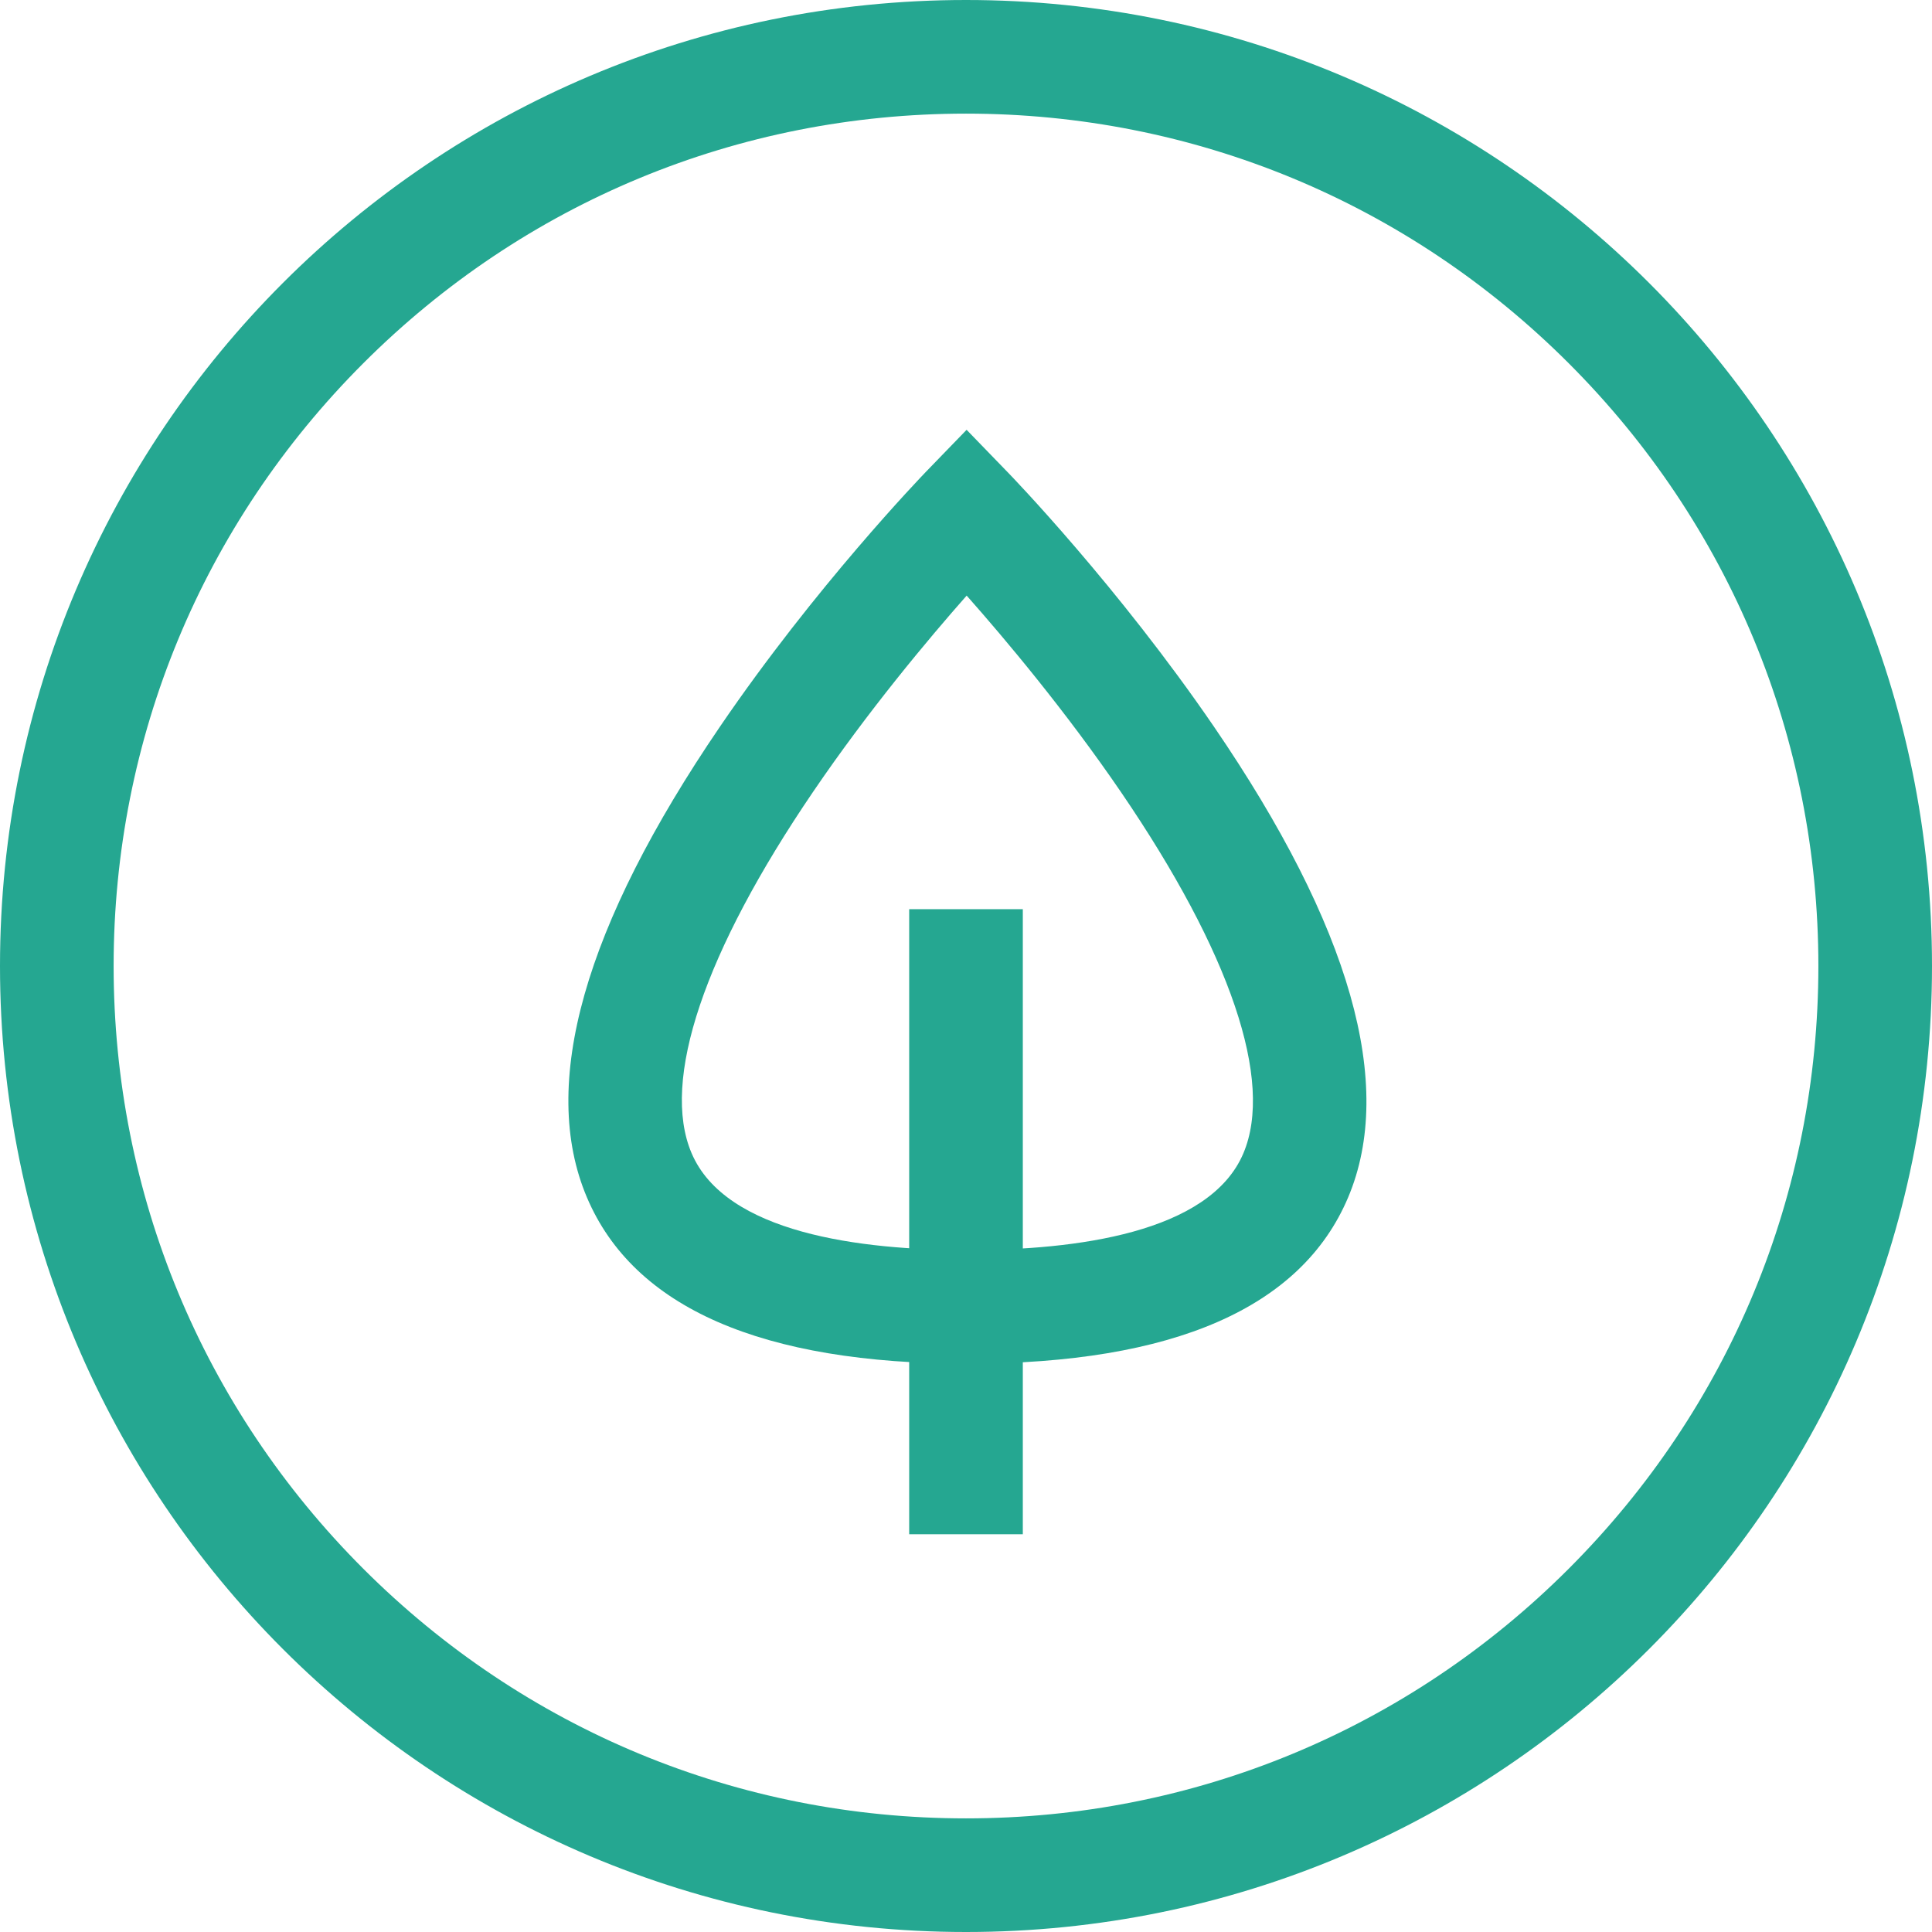
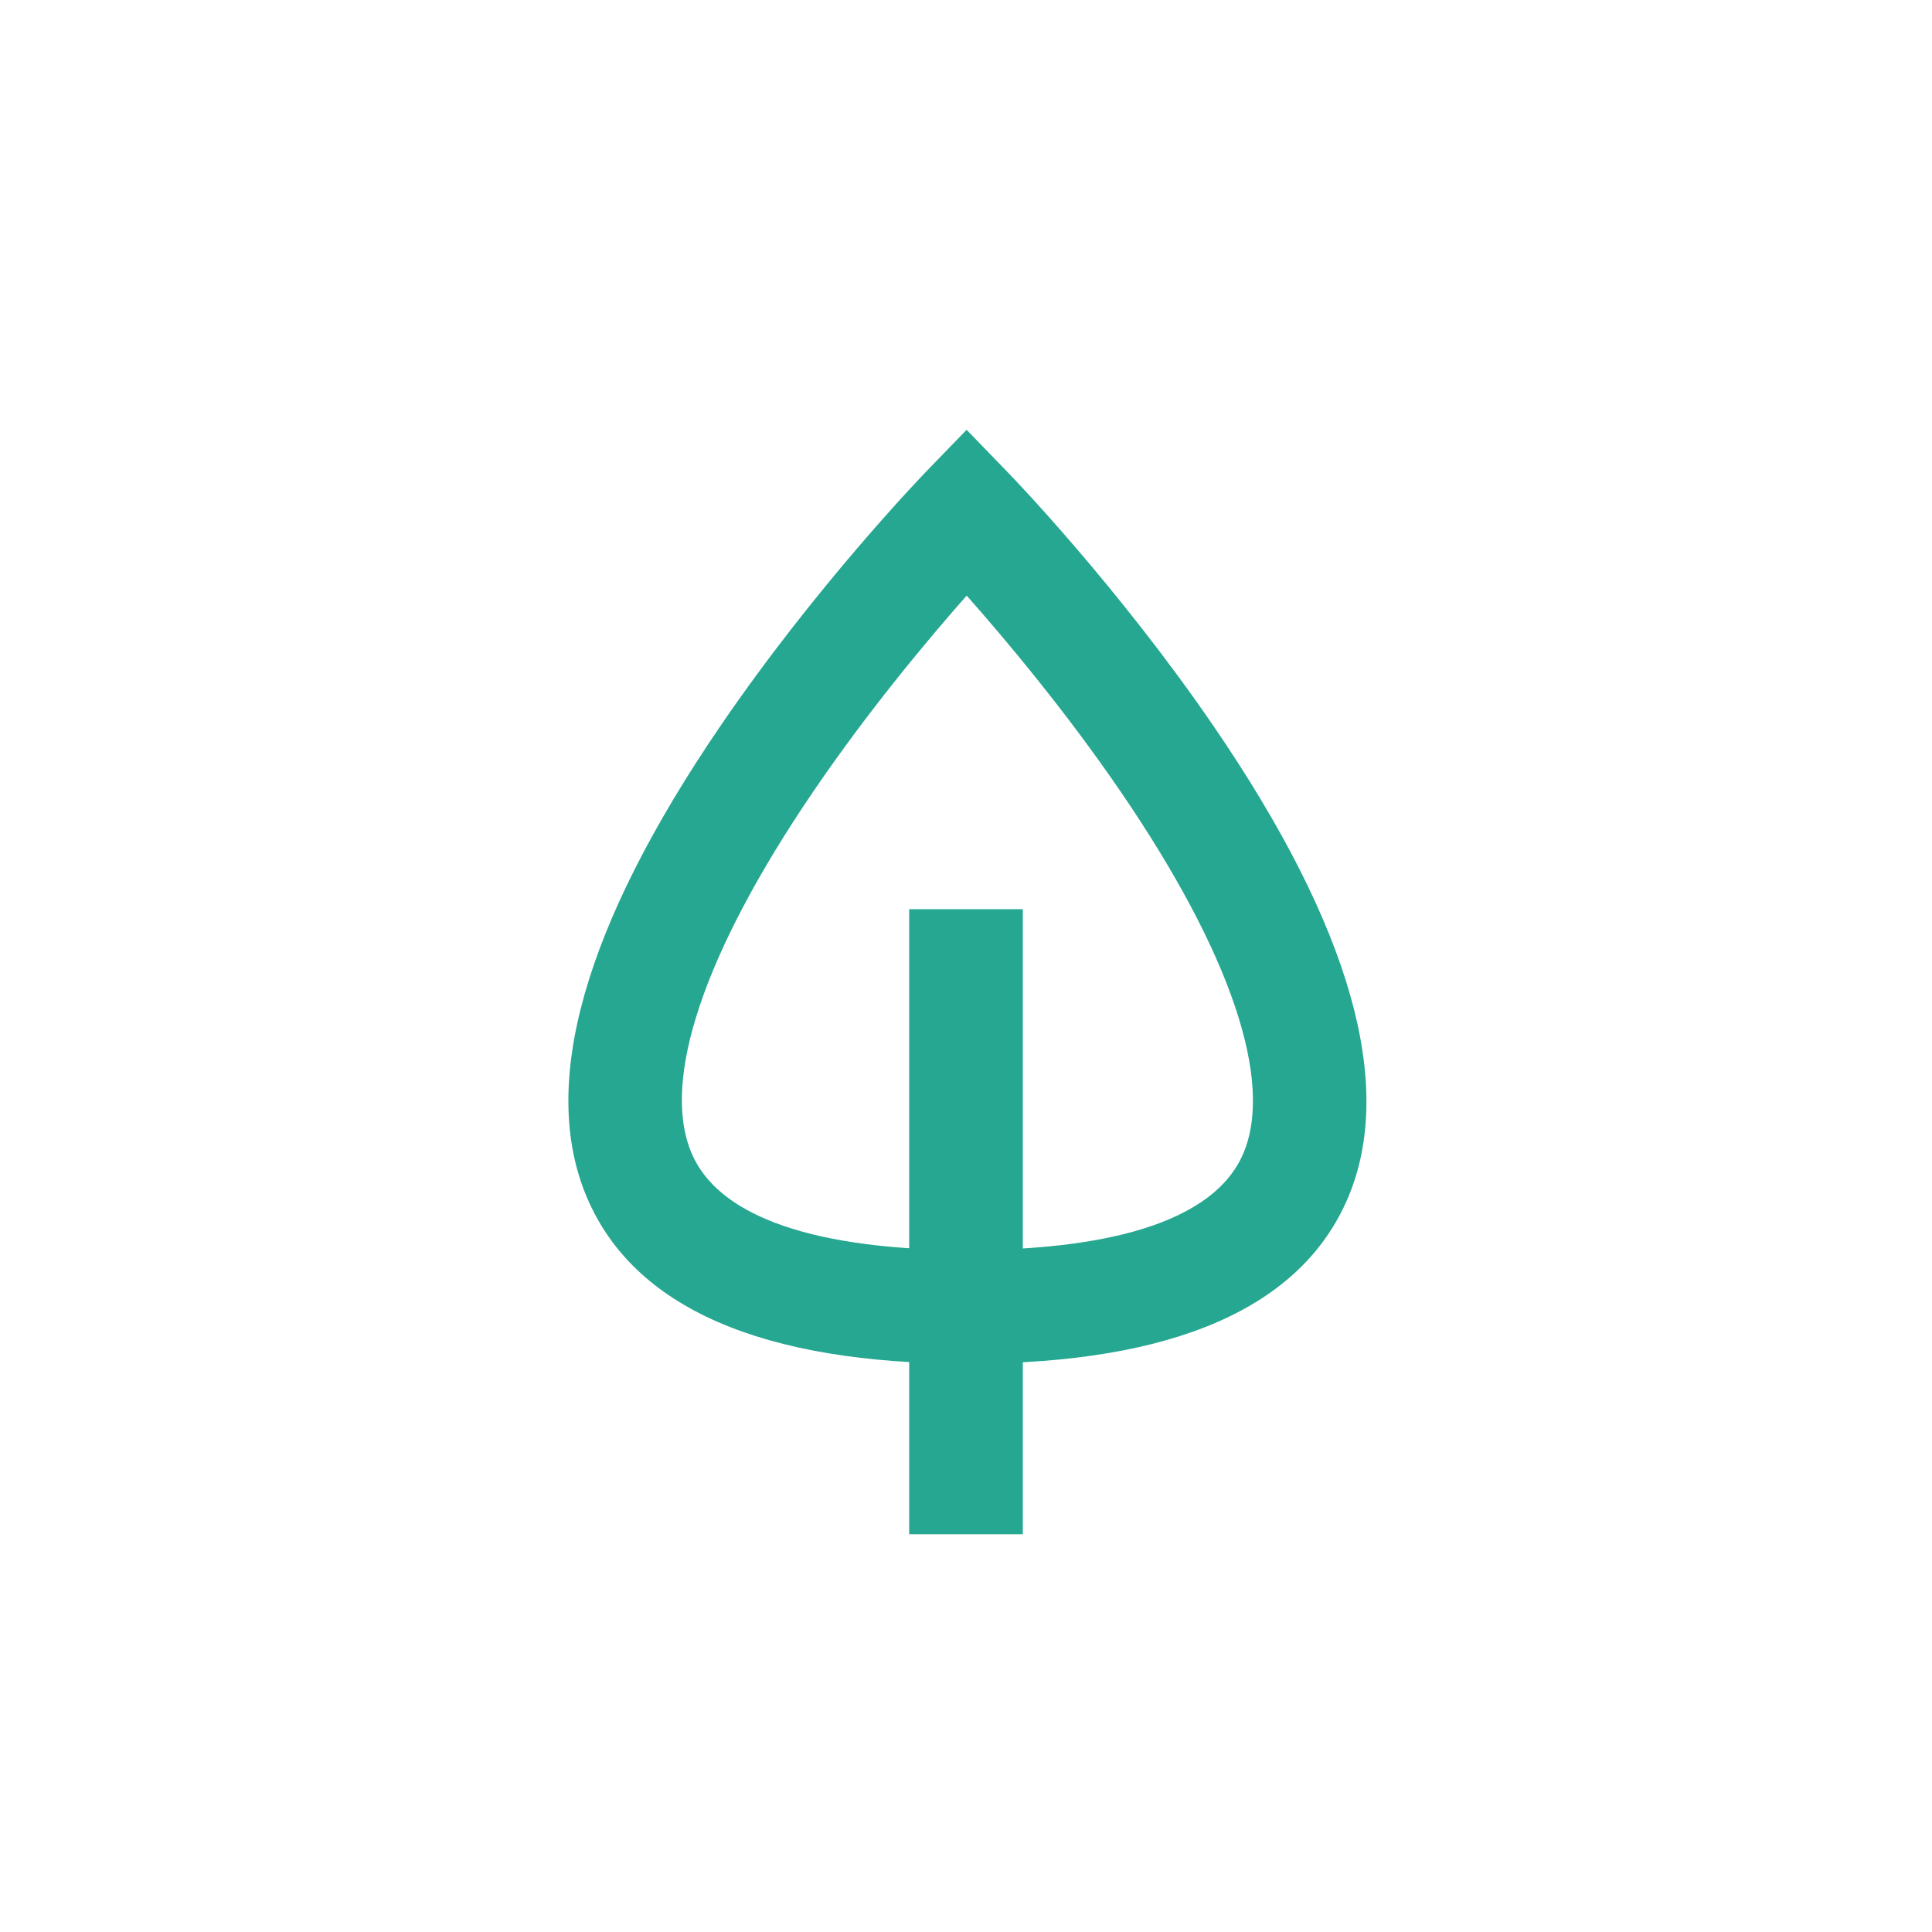
<svg xmlns="http://www.w3.org/2000/svg" width="32" height="32" viewBox="0 0 32 32" fill="none">
  <g clip-path="url(#clip0_5255_5278)">
-     <path d="M16 1.882C19.771 1.882 23.316 3.351 25.983 6.017C28.649 8.683 30.118 12.229 30.118 16C30.118 19.771 28.649 23.316 25.983 25.983C23.317 28.649 19.771 30.118 16 30.118C12.229 30.118 8.684 28.649 6.017 25.983C3.351 23.317 1.882 19.771 1.882 16C1.882 12.229 3.351 8.684 6.017 6.017C8.683 3.351 12.229 1.882 16 1.882ZM16 0C7.163 0 0 7.163 0 16C0 24.837 7.163 32 16 32C24.837 32 32 24.837 32 16C32 7.163 24.837 0 16 0Z" fill="#25A791" />
    <path d="M16.029 22.587H16.028C12.618 22.587 10.495 21.659 9.721 19.832C8.929 17.965 9.672 15.341 11.926 12.034C13.507 9.714 15.261 7.894 15.334 7.817L16.01 7.119L16.686 7.817C16.761 7.893 18.519 9.715 20.107 12.036C22.37 15.346 23.117 17.97 22.328 19.836C21.555 21.661 19.436 22.587 16.029 22.587ZM16.011 9.865C15.372 10.589 14.379 11.774 13.468 13.114C11.66 15.771 10.944 17.897 11.454 19.098C12.017 20.426 14.252 20.705 16.028 20.705H16.029C17.803 20.705 20.033 20.427 20.594 19.103C21.102 17.903 20.382 15.778 18.566 13.118C17.65 11.777 16.652 10.589 16.011 9.865Z" fill="#25A791" />
    <path d="M16.941 15.059H15.059V25.412H16.941V15.059Z" fill="#25A791" />
  </g>
  <defs>
    <clipPath id="clip0_5255_5278">
      <rect width="32" height="32" fill="white" />
    </clipPath>
  </defs>
</svg>